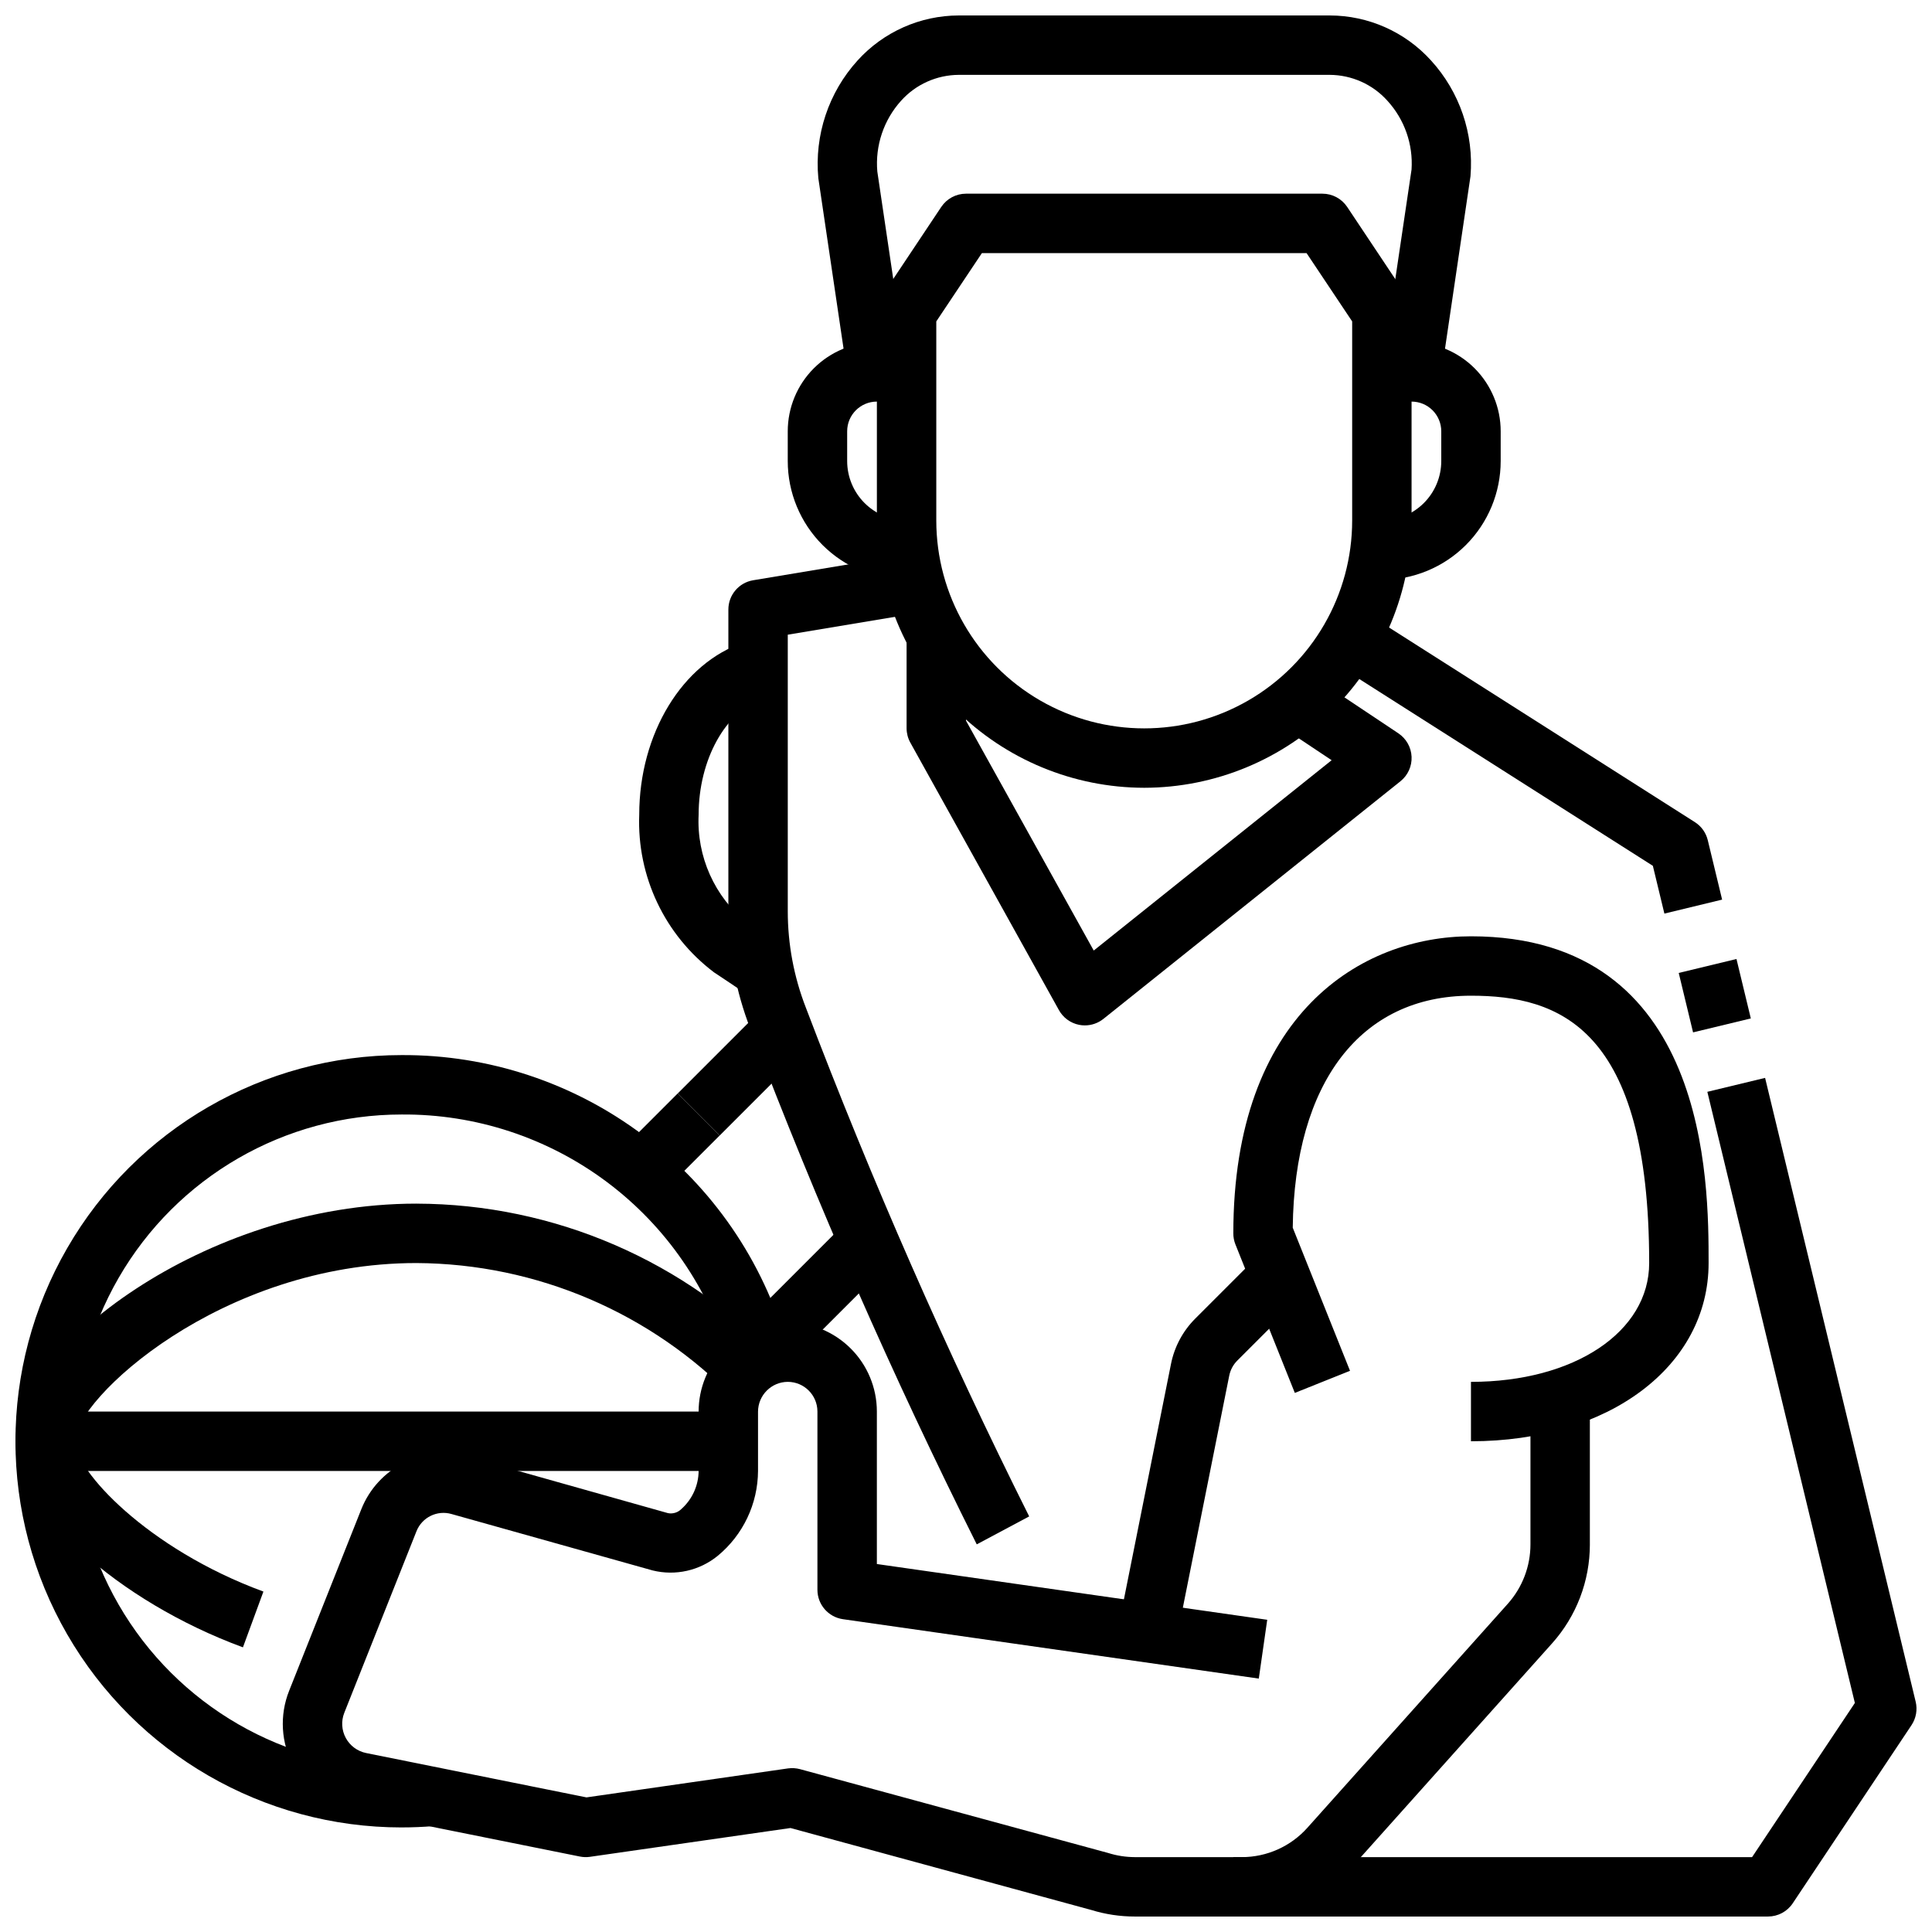
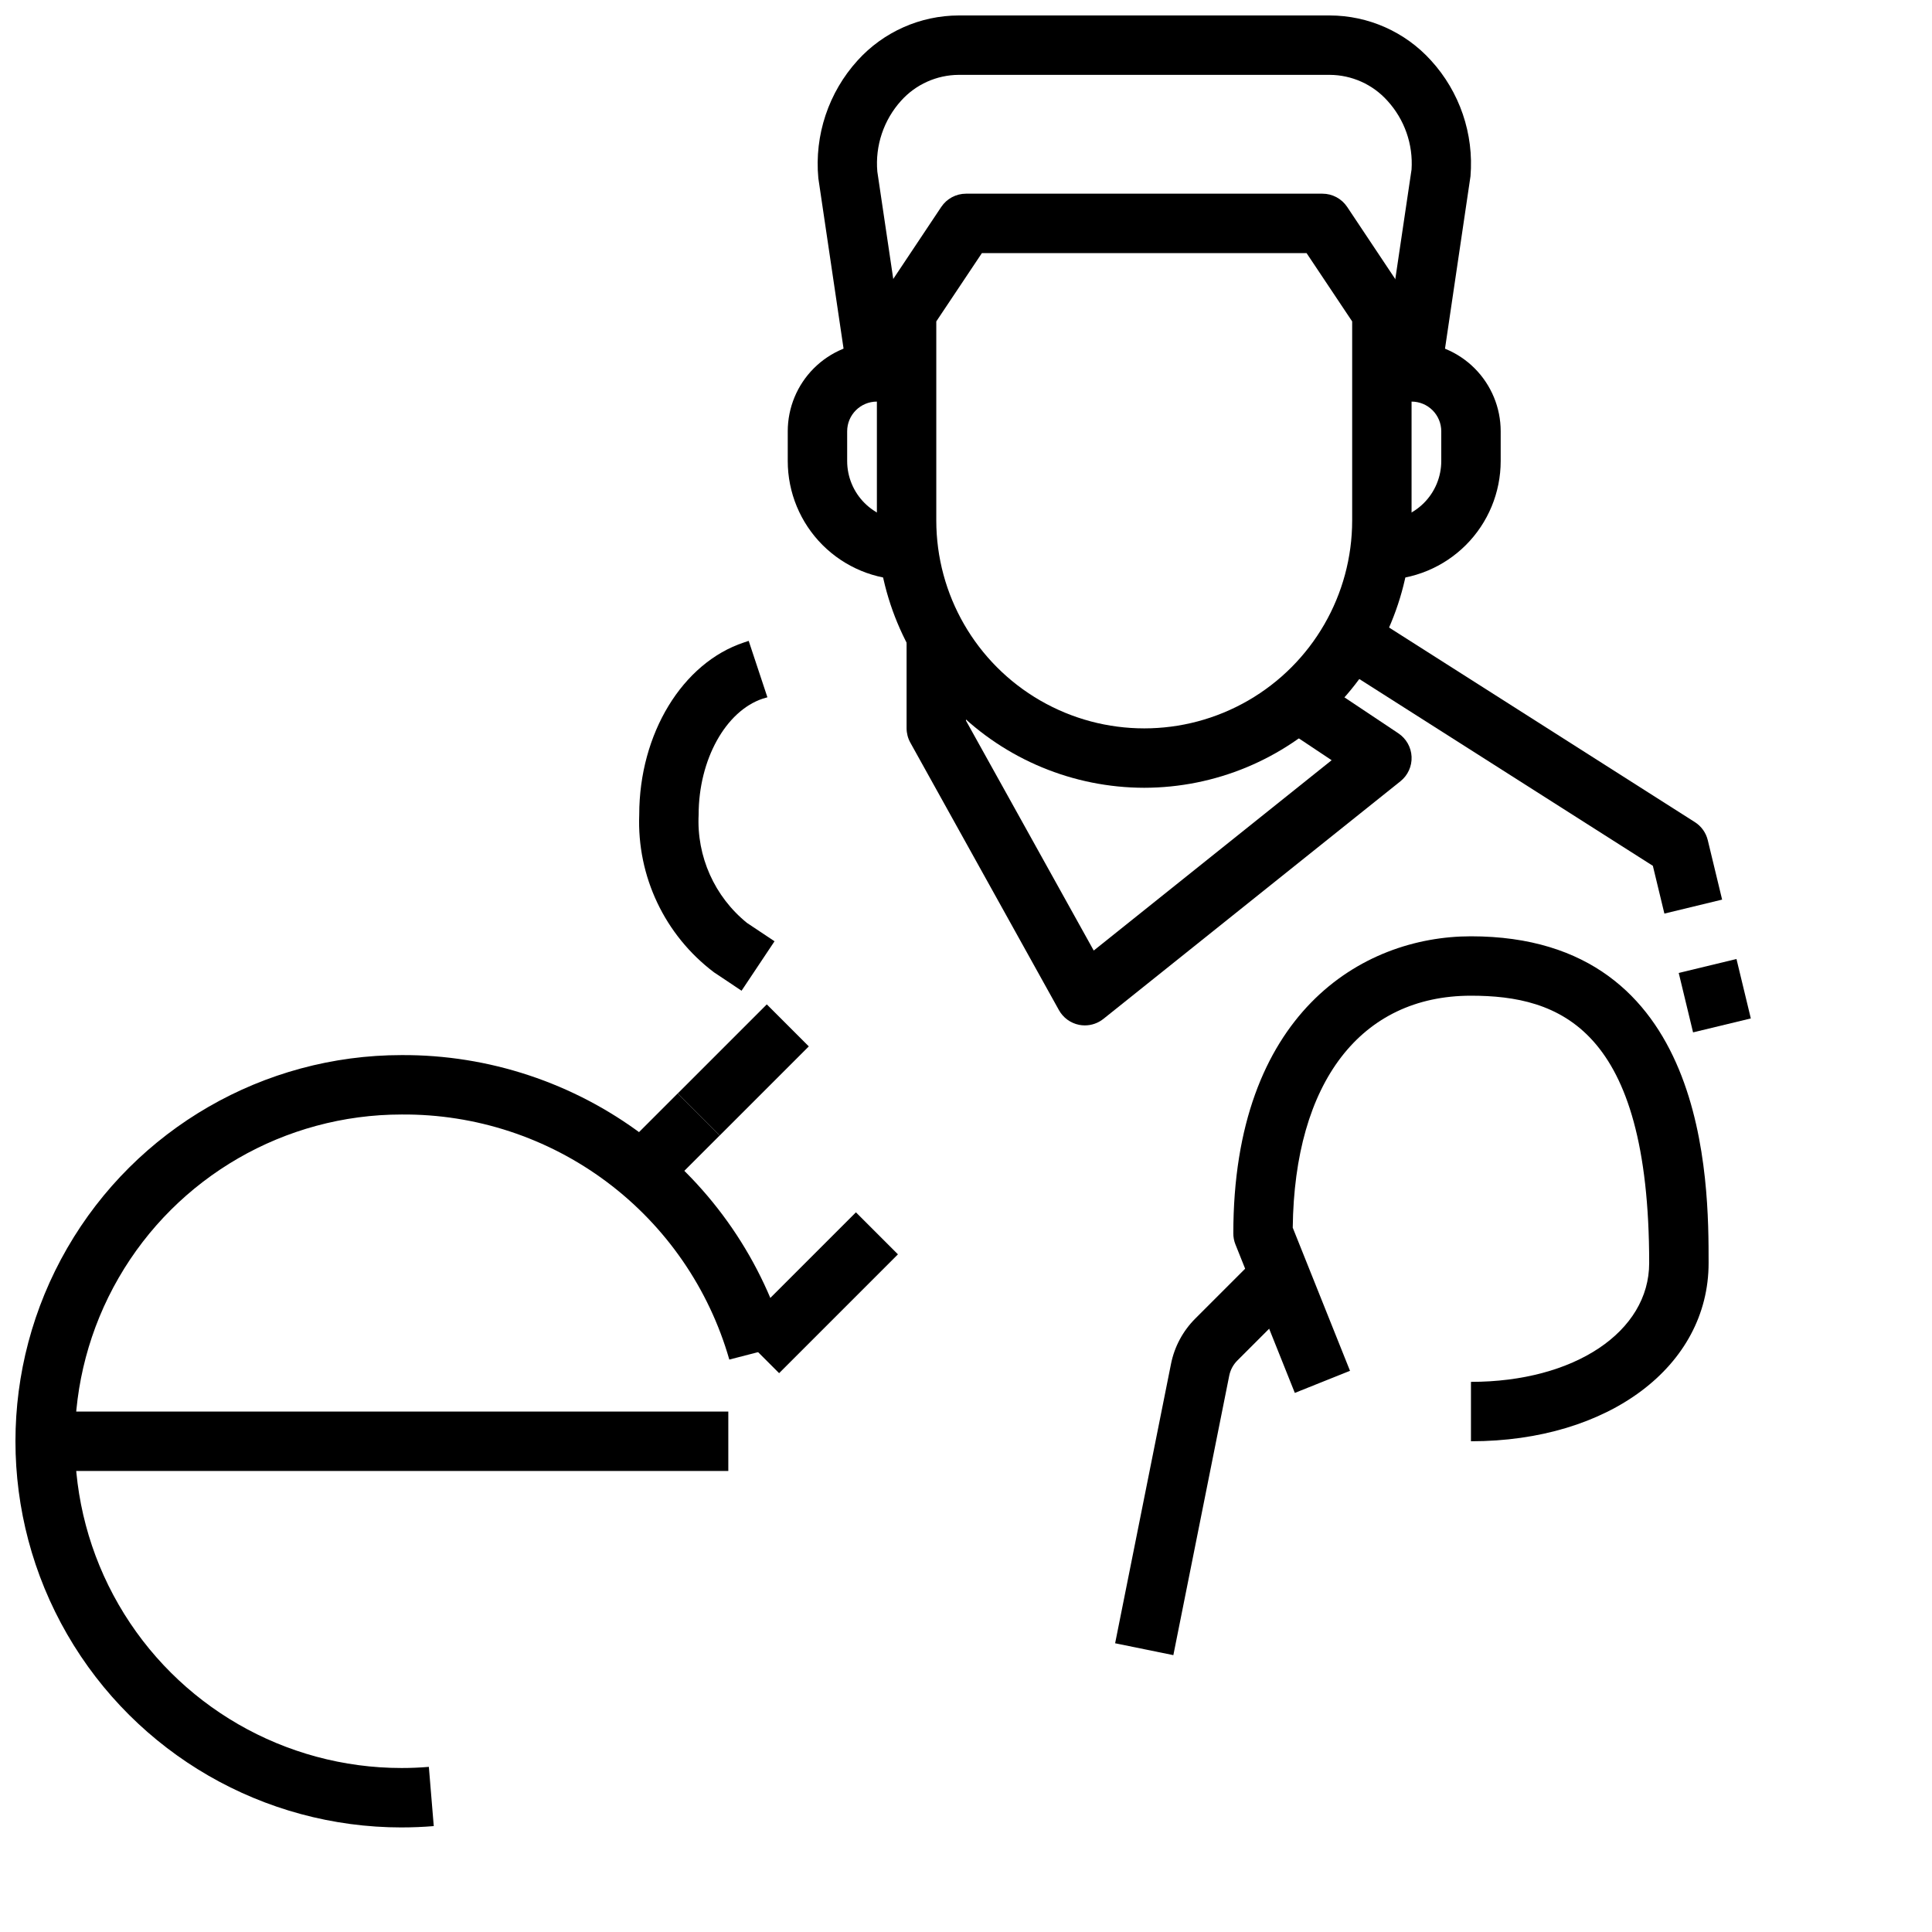
<svg xmlns="http://www.w3.org/2000/svg" width="800px" height="800px" version="1.1" viewBox="144 144 512 512">
  <defs>
    <clipPath id="e">
      <path d="m360 148.09h174v95.906h-174z" />
    </clipPath>
    <clipPath id="d">
-       <path d="m218 494h348v157.9h-348z" />
-     </clipPath>
+       </clipPath>
    <clipPath id="c">
      <path d="m148.09 423h204.91v206h-204.91z" />
    </clipPath>
    <clipPath id="b">
      <path d="m470 429h181.9v222.9h-181.9z" />
    </clipPath>
    <clipPath id="a">
      <path d="m148.09 462h202.91v119h-202.91z" />
    </clipPath>
  </defs>
  <path d="m447.23 352.77c-18.781-0.023-36.789-7.492-50.07-20.777-13.281-13.281-20.754-31.285-20.777-50.07v-55.105c0.004-1.555 0.461-3.074 1.32-4.367l15.742-23.617h0.004c1.461-2.188 3.918-3.504 6.551-3.504h94.461c2.633 0 5.09 1.316 6.551 3.504l15.742 23.617h0.004c0.859 1.293 1.32 2.812 1.32 4.367v55.105c-0.023 18.785-7.492 36.789-20.777 50.07-13.281 13.285-31.285 20.754-50.07 20.777zm-55.105-123.59v52.742c0 19.688 10.504 37.879 27.555 47.723 17.047 9.844 38.055 9.844 55.102 0 17.051-9.844 27.555-28.035 27.555-47.723v-52.742l-12.086-18.105h-86.039z" />
  <path d="m510.21 297.66v-15.746c4.176 0 8.18-1.66 11.133-4.609 2.953-2.953 4.609-6.957 4.609-11.133v-7.875c0-2.086-0.828-4.09-2.305-5.566-1.477-1.477-3.477-2.305-5.566-2.305h-7.871v-15.742h7.871c6.266 0 12.27 2.488 16.699 6.914 4.43 4.43 6.918 10.438 6.918 16.699v7.875c0 8.348-3.316 16.359-9.223 22.266-5.906 5.902-13.914 9.223-22.266 9.223z" />
  <path d="m384.25 297.66c-8.352 0-16.359-3.32-22.266-9.223-5.906-5.906-9.223-13.918-9.223-22.266v-7.875c0-6.262 2.488-12.27 6.918-16.699 4.43-4.426 10.434-6.914 16.699-6.914h7.871v15.742h-7.871c-4.348 0-7.871 3.523-7.871 7.871v7.875c0 4.176 1.656 8.18 4.609 11.133 2.953 2.949 6.957 4.609 11.133 4.609z" />
  <g clip-path="url(#e)">
    <path d="m525.86 243.71-15.57-2.297 7.785-52.492c0.441-6.691-1.871-13.273-6.398-18.223-3.898-4.344-9.453-6.832-15.289-6.859h-98.32c-5.832 0.031-11.375 2.519-15.273 6.859-4.609 5.106-6.891 11.902-6.297 18.758l7.707 51.957-15.57 2.297-7.769-52.484c-1.07-11.406 2.711-22.738 10.414-31.219 6.856-7.562 16.582-11.887 26.789-11.91h98.32c10.223 0.012 19.965 4.336 26.828 11.91 7.613 8.332 11.41 19.457 10.477 30.699z" />
  </g>
  <path d="m431.49 415.74c-0.512 0-1.02-0.047-1.52-0.148-2.281-0.457-4.246-1.898-5.363-3.938l-39.359-70.848c-0.645-1.16-0.984-2.461-0.992-3.785v-23.617h15.742v21.578l33.852 60.922 63.047-50.438-14.664-9.77 8.738-13.098 23.617 15.742h-0.004c2.09 1.395 3.391 3.699 3.5 6.211 0.109 2.508-0.984 4.918-2.949 6.488l-78.719 62.977c-1.398 1.117-3.137 1.727-4.926 1.723z" />
-   <path d="m402.85 553.27c-22.262-44.473-42.273-90.039-59.961-136.52-3.887-9.984-5.879-20.609-5.863-31.324v-79.891c0-3.848 2.777-7.129 6.57-7.762l47.23-7.871 2.598 15.523-40.656 6.777v73.211-0.004c-0.008 8.766 1.617 17.457 4.793 25.625 17.465 45.902 37.219 90.906 59.184 134.83z" />
  <path d="m533.82 525.95v-15.742c27.371 0 47.23-13.242 47.23-31.488 0-62.434-23.875-70.848-47.23-70.848-29.199 0-46.785 22.945-47.23 61.48l15.176 37.926-14.625 5.856-15.742-39.359h-0.004c-0.367-0.93-0.555-1.926-0.551-2.926 0-58.102 33.93-78.719 62.977-78.719 62.977 0 62.977 65.172 62.977 86.594 0 27.367-26.484 47.227-62.977 47.227z" />
  <path d="m454.95 582.63-15.43-3.148 14.801-73.996c0.906-4.57 3.152-8.77 6.453-12.062l20.246-20.246 11.133 11.133-20.246 20.246c-1.098 1.098-1.844 2.492-2.148 4.016z" />
  <g clip-path="url(#d)">
    <path d="m473.07 651.9h-28.34c-3.91 0-7.797-0.586-11.531-1.738l-79.711-21.719-53.168 7.637c-0.887 0.125-1.785 0.098-2.66-0.082l-59.711-12.012c-6.883-1.371-12.801-5.731-16.148-11.902-3.348-6.168-3.777-13.508-1.172-20.027l19.121-48.09c2.141-5.394 6.203-9.805 11.406-12.375 5.203-2.574 11.176-3.125 16.762-1.551l53.105 14.957c1.285 0.25 2.609-0.152 3.535-1.078 2.887-2.566 4.555-6.234 4.586-10.098v-15.699c-0.012-6.262 2.465-12.273 6.887-16.711 4.418-4.438 10.422-6.938 16.684-6.953 6.266-0.012 12.277 2.465 16.715 6.887 4.438 4.418 6.938 10.422 6.949 16.684v40.453l103.45 14.777-2.234 15.586-110.21-15.742c-3.879-0.559-6.758-3.879-6.758-7.793v-47.281c-0.023-4.309-3.512-7.797-7.824-7.824-4.371 0.004-7.914 3.547-7.918 7.918v15.699c-0.047 8.703-3.953 16.938-10.668 22.48-4.82 3.938-11.211 5.375-17.254 3.883l-53.316-14.957c-3.812-1.09-7.828 0.891-9.281 4.582l-19.121 48.09c-0.867 2.18-0.719 4.629 0.398 6.691 1.121 2.062 3.094 3.519 5.394 3.981l58.387 11.754 53.434-7.684c1.055-0.137 2.125-0.07 3.148 0.199l81.609 22.199c2.312 0.734 4.719 1.109 7.141 1.117h28.34c6.633-0.004 12.945-2.828 17.367-7.769l53.113-59.363c3.871-4.332 6.012-9.938 6.012-15.746v-43.074h15.742v43.074h0.004c0.004 9.688-3.566 19.035-10.031 26.246l-53.113 59.363c-7.414 8.281-18.008 13.016-29.125 13.012z" />
  </g>
  <path d="m340.52 406.55-7.281-4.856c-13.055-9.84-20.465-25.449-19.836-41.785 0-21.445 11.414-40.234 27.758-45.656l1.25-0.418 4.961 14.957-1.238 0.359c-9.84 3.281-16.988 16.215-16.988 30.75-0.555 11.062 4.211 21.723 12.824 28.688l7.289 4.856z" />
  <path d="m307.84 449.53 15.742-15.742 11.133 11.133-15.742 15.742z" />
  <path d="m323.59 433.79 23.617-23.617 11.133 11.133-23.617 23.617z" />
  <path d="m339.34 496.77 31.488-31.488 11.133 11.133-31.488 31.488z" />
  <g clip-path="url(#c)">
-     <path d="m250.43 628.29c-36.562 0-70.344-19.508-88.625-51.172-18.281-31.66-18.281-70.672 0-102.34 18.281-31.66 52.062-51.168 88.625-51.168 23.062-0.113 45.531 7.328 63.965 21.188 18.434 13.863 31.824 33.379 38.121 55.566l-15.242 3.938c-5.394-18.828-16.805-35.367-32.488-47.094-15.684-11.727-34.773-18-54.355-17.852-30.938 0-59.523 16.504-74.992 43.297-15.465 26.789-15.465 59.801 0 86.59 15.469 26.793 44.055 43.297 74.992 43.297 2.43 0 4.836-0.102 7.219-0.301l1.301 15.695c-2.816 0.234-5.652 0.352-8.52 0.352z" />
+     <path d="m250.43 628.29c-36.562 0-70.344-19.508-88.625-51.172-18.281-31.66-18.281-70.672 0-102.34 18.281-31.66 52.062-51.168 88.625-51.168 23.062-0.113 45.531 7.328 63.965 21.188 18.434 13.863 31.824 33.379 38.121 55.566l-15.242 3.938c-5.394-18.828-16.805-35.367-32.488-47.094-15.684-11.727-34.773-18-54.355-17.852-30.938 0-59.523 16.504-74.992 43.297-15.465 26.789-15.465 59.801 0 86.59 15.469 26.793 44.055 43.297 74.992 43.297 2.43 0 4.836-0.102 7.219-0.301l1.301 15.695c-2.816 0.234-5.652 0.352-8.52 0.352" />
  </g>
  <g clip-path="url(#b)">
-     <path d="m612.54 651.9h-141.7v-15.742h137.48l27.238-40.855-39.094-161.96 15.305-3.691 39.902 165.31c0.516 2.137 0.117 4.391-1.102 6.219l-31.488 47.23c-1.465 2.184-3.922 3.492-6.551 3.488z" />
-   </g>
+     </g>
  <path d="m588.88 401.84 15.305-3.695 3.801 15.75-15.305 3.695z" />
  <path d="m585.08 386.11-3.055-12.66-83.914-53.395 8.453-13.289 86.594 55.105c1.719 1.094 2.945 2.812 3.422 4.793l3.801 15.742z" />
  <path d="m155.96 518.08h181.05v15.742h-181.05z" />
  <g clip-path="url(#a)">
-     <path d="m208.38 580.56c-33.246-12.227-60.285-36.723-60.285-54.609 0-23.727 49.672-62.977 106.27-62.977v0.004c36.555 0.082 71.469 15.199 96.551 41.797l-12.062 10.156c-22.117-22.98-52.594-36.043-84.488-36.211-51.957 0-90.531 36.164-90.531 47.23 0 7.566 18.973 28.434 49.973 39.832z" />
-   </g>
+     </g>
</svg>